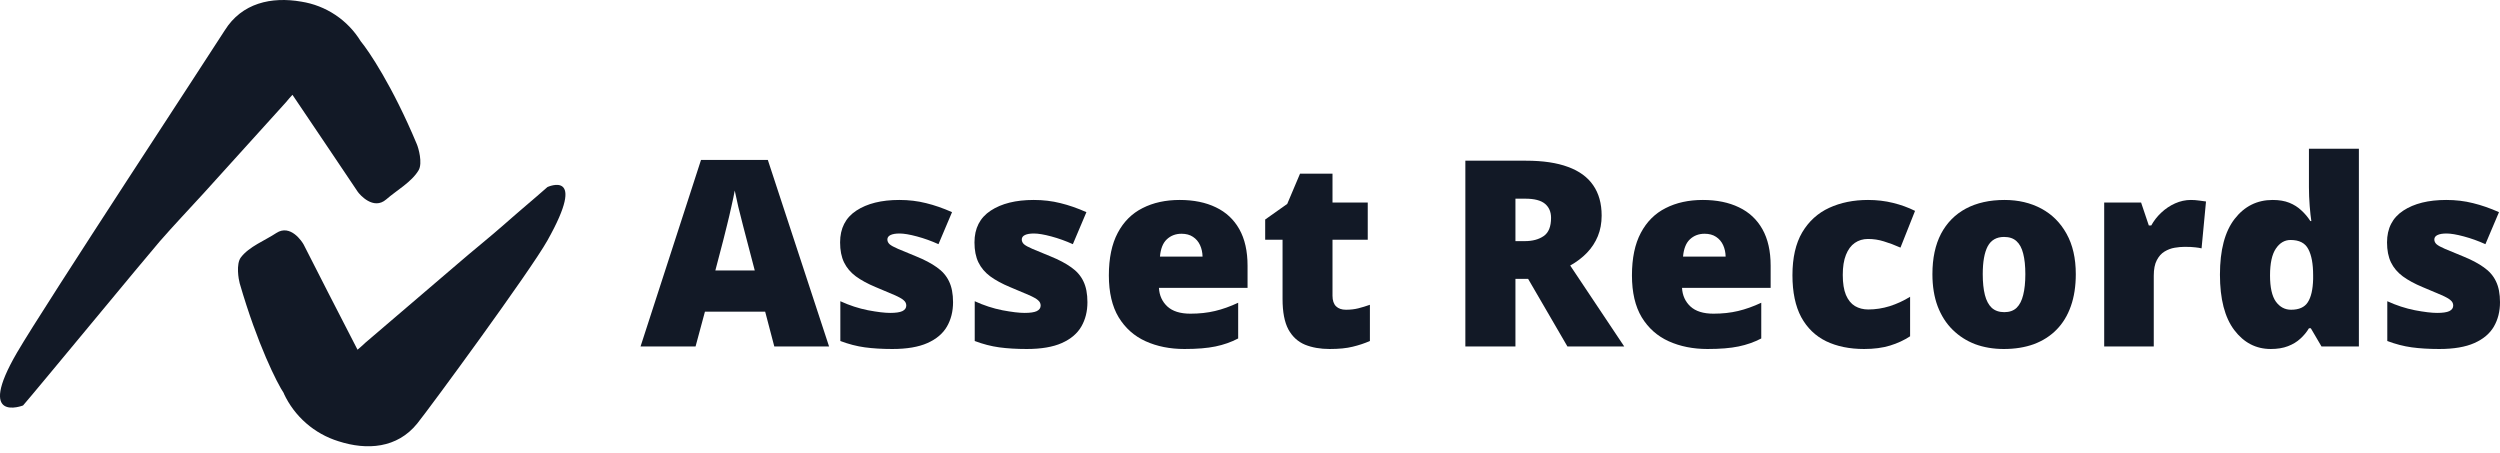
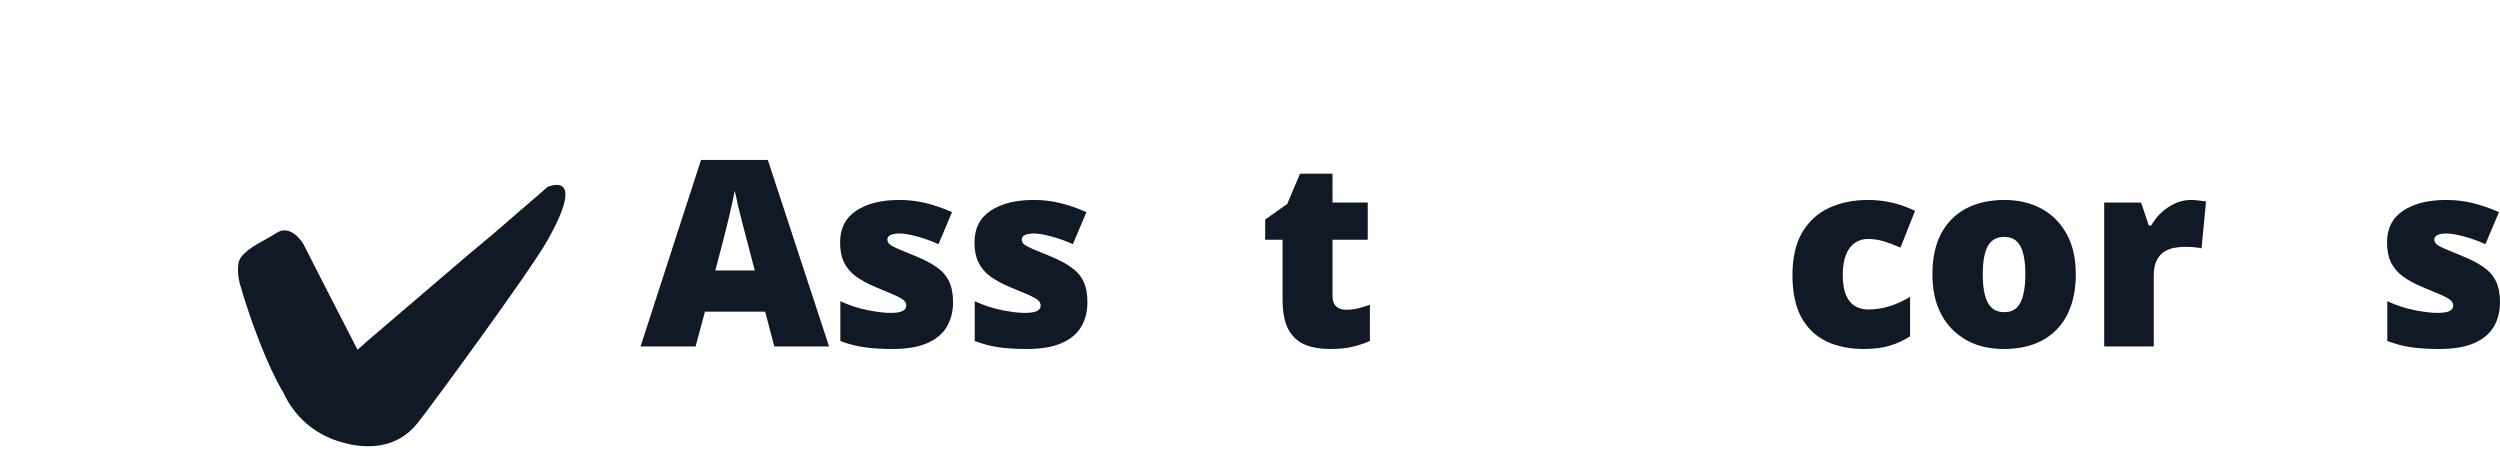
<svg xmlns="http://www.w3.org/2000/svg" width="182" height="33" viewBox="0 0 182 33" fill="none">
  <path d="M56.369 25.222L55.704 22.688H51.32L50.637 25.222H46.632L51.034 11.643H55.898L60.356 25.222H56.369ZM54.947 19.691L54.366 17.471C54.304 17.23 54.215 16.888 54.098 16.444C53.981 15.994 53.864 15.531 53.748 15.056C53.637 14.575 53.551 14.181 53.489 13.872C53.434 14.181 53.354 14.563 53.249 15.019C53.151 15.47 53.046 15.917 52.935 16.361C52.831 16.805 52.738 17.175 52.658 17.471L52.077 19.691H54.947Z" fill="#121926" />
  <path d="M69.382 22.003C69.382 22.669 69.234 23.258 68.939 23.77C68.644 24.282 68.17 24.683 67.518 24.973C66.872 25.262 66.02 25.407 64.961 25.407C64.217 25.407 63.549 25.367 62.959 25.287C62.374 25.207 61.78 25.053 61.177 24.825V21.929C61.836 22.231 62.506 22.45 63.189 22.586C63.872 22.715 64.411 22.78 64.804 22.78C65.21 22.78 65.506 22.737 65.69 22.651C65.881 22.558 65.977 22.422 65.977 22.244C65.977 22.09 65.912 21.96 65.783 21.855C65.66 21.744 65.435 21.618 65.109 21.476C64.789 21.334 64.337 21.143 63.752 20.902C63.174 20.662 62.691 20.4 62.303 20.116C61.922 19.832 61.636 19.493 61.445 19.099C61.254 18.704 61.159 18.22 61.159 17.646C61.159 16.623 61.553 15.852 62.34 15.334C63.128 14.816 64.171 14.557 65.469 14.557C66.158 14.557 66.807 14.634 67.416 14.788C68.025 14.936 68.656 15.155 69.308 15.445L68.321 17.776C67.804 17.542 67.281 17.354 66.752 17.212C66.223 17.07 65.801 16.999 65.487 16.999C65.204 16.999 64.986 17.036 64.832 17.11C64.678 17.184 64.601 17.292 64.601 17.434C64.601 17.563 64.654 17.677 64.758 17.776C64.869 17.875 65.075 17.989 65.377 18.118C65.678 18.248 66.118 18.43 66.696 18.664C67.305 18.911 67.807 19.176 68.201 19.459C68.601 19.737 68.896 20.076 69.087 20.477C69.284 20.878 69.382 21.387 69.382 22.003Z" fill="#121926" />
  <path d="M79.165 22.003C79.165 22.669 79.018 23.258 78.722 23.77C78.427 24.282 77.953 24.683 77.301 24.973C76.655 25.262 75.803 25.407 74.745 25.407C74 25.407 73.332 25.367 72.742 25.287C72.157 25.207 71.563 25.053 70.96 24.825V21.929C71.619 22.231 72.289 22.45 72.972 22.586C73.655 22.715 74.194 22.78 74.588 22.78C74.994 22.78 75.289 22.737 75.474 22.651C75.664 22.558 75.76 22.422 75.76 22.244C75.76 22.09 75.695 21.96 75.566 21.855C75.443 21.744 75.218 21.618 74.892 21.476C74.572 21.334 74.12 21.143 73.535 20.902C72.957 20.662 72.474 20.4 72.086 20.116C71.705 19.832 71.419 19.493 71.228 19.099C71.037 18.704 70.942 18.22 70.942 17.646C70.942 16.623 71.336 15.852 72.123 15.334C72.911 14.816 73.954 14.557 75.252 14.557C75.941 14.557 76.59 14.634 77.2 14.788C77.809 14.936 78.439 15.155 79.091 15.445L78.104 17.776C77.587 17.542 77.064 17.354 76.535 17.212C76.006 17.07 75.584 16.999 75.27 16.999C74.987 16.999 74.769 17.036 74.615 17.11C74.461 17.184 74.385 17.292 74.385 17.434C74.385 17.563 74.437 17.677 74.541 17.776C74.652 17.875 74.858 17.989 75.16 18.118C75.461 18.248 75.901 18.43 76.48 18.664C77.089 18.911 77.59 19.176 77.984 19.459C78.384 19.737 78.679 20.076 78.87 20.477C79.067 20.878 79.165 21.387 79.165 22.003Z" fill="#121926" />
-   <path d="M85.884 14.557C86.9 14.557 87.776 14.736 88.515 15.093C89.253 15.445 89.822 15.975 90.222 16.684C90.622 17.394 90.822 18.282 90.822 19.348V20.958H84.371C84.401 21.507 84.605 21.957 84.98 22.308C85.361 22.66 85.921 22.836 86.66 22.836C87.312 22.836 87.909 22.771 88.45 22.641C88.998 22.512 89.561 22.311 90.139 22.04V24.64C89.635 24.905 89.084 25.099 88.487 25.222C87.89 25.346 87.136 25.407 86.226 25.407C85.174 25.407 84.232 25.219 83.402 24.843C82.571 24.467 81.916 23.884 81.436 23.095C80.962 22.305 80.725 21.291 80.725 20.051C80.725 18.793 80.941 17.761 81.371 16.953C81.802 16.139 82.405 15.537 83.18 15.149C83.955 14.754 84.857 14.557 85.884 14.557ZM86.014 17.017C85.589 17.017 85.232 17.153 84.943 17.424C84.66 17.69 84.494 18.109 84.445 18.682H87.546C87.54 18.374 87.478 18.093 87.361 17.841C87.244 17.588 87.072 17.387 86.844 17.239C86.623 17.091 86.346 17.017 86.014 17.017Z" fill="#121926" />
  <path d="M97.984 22.549C98.31 22.549 98.609 22.515 98.879 22.447C99.15 22.379 99.433 22.293 99.729 22.188V24.825C99.335 24.997 98.916 25.136 98.473 25.241C98.037 25.352 97.477 25.407 96.794 25.407C96.117 25.407 95.52 25.302 95.003 25.093C94.486 24.877 94.083 24.507 93.794 23.983C93.511 23.452 93.37 22.715 93.37 21.772V17.452H92.105V15.981L93.711 14.844L94.643 12.642H97.006V14.742H99.572V17.452H97.006V21.531C97.006 21.871 97.092 22.127 97.264 22.299C97.437 22.466 97.677 22.549 97.984 22.549Z" fill="#121926" />
-   <path d="M111.099 11.699C112.324 11.699 113.342 11.85 114.154 12.152C114.966 12.448 115.576 12.892 115.982 13.484C116.394 14.076 116.6 14.813 116.6 15.695C116.6 16.244 116.508 16.743 116.323 17.193C116.138 17.643 115.874 18.047 115.529 18.405C115.191 18.756 114.785 19.065 114.311 19.33L118.243 25.222H114.108L111.247 20.301H110.324V25.222H106.678V11.699H111.099ZM111.044 14.464H110.324V17.554H111.007C111.567 17.554 112.025 17.431 112.382 17.184C112.739 16.937 112.917 16.496 112.917 15.861C112.917 15.423 112.77 15.081 112.474 14.834C112.179 14.588 111.702 14.464 111.044 14.464Z" fill="#121926" />
-   <path d="M123.965 14.557C124.98 14.557 125.857 14.736 126.595 15.093C127.334 15.445 127.903 15.975 128.303 16.684C128.703 17.394 128.903 18.282 128.903 19.348V20.958H122.451C122.482 21.507 122.685 21.957 123.061 22.308C123.442 22.66 124.002 22.836 124.74 22.836C125.393 22.836 125.989 22.771 126.531 22.641C127.078 22.512 127.641 22.311 128.22 22.04V24.64C127.715 24.905 127.165 25.099 126.568 25.222C125.971 25.346 125.217 25.407 124.307 25.407C123.254 25.407 122.313 25.219 121.482 24.843C120.652 24.467 119.996 23.884 119.516 23.095C119.043 22.305 118.806 21.291 118.806 20.051C118.806 18.793 119.021 17.761 119.452 16.953C119.883 16.139 120.486 15.537 121.261 15.149C122.036 14.754 122.938 14.557 123.965 14.557ZM124.094 17.017C123.67 17.017 123.313 17.153 123.024 17.424C122.741 17.69 122.575 18.109 122.525 18.682H125.626C125.62 18.374 125.559 18.093 125.442 17.841C125.325 17.588 125.153 17.387 124.925 17.239C124.703 17.091 124.427 17.017 124.094 17.017Z" fill="#121926" />
  <path d="M135.705 25.407C134.647 25.407 133.727 25.219 132.945 24.843C132.164 24.461 131.558 23.875 131.127 23.085C130.703 22.29 130.49 21.272 130.49 20.033C130.49 18.763 130.727 17.724 131.201 16.916C131.681 16.108 132.336 15.513 133.167 15.13C133.997 14.748 134.939 14.557 135.991 14.557C136.631 14.557 137.237 14.628 137.809 14.77C138.388 14.912 138.923 15.106 139.415 15.352L138.354 18.026C137.923 17.834 137.52 17.683 137.145 17.572C136.776 17.455 136.391 17.397 135.991 17.397C135.628 17.397 135.308 17.492 135.031 17.683C134.754 17.875 134.539 18.164 134.385 18.553C134.231 18.935 134.154 19.422 134.154 20.014C134.154 20.619 134.231 21.106 134.385 21.476C134.545 21.846 134.764 22.114 135.04 22.281C135.323 22.447 135.646 22.53 136.009 22.53C136.532 22.53 137.052 22.45 137.569 22.29C138.092 22.123 138.588 21.895 139.055 21.605V24.482C138.624 24.766 138.138 24.991 137.597 25.157C137.055 25.324 136.425 25.407 135.705 25.407Z" fill="#121926" />
  <path d="M151.118 19.959C151.118 20.835 150.998 21.612 150.758 22.29C150.518 22.968 150.171 23.539 149.715 24.001C149.26 24.464 148.709 24.815 148.063 25.056C147.417 25.29 146.688 25.407 145.876 25.407C145.119 25.407 144.424 25.29 143.79 25.056C143.162 24.815 142.615 24.464 142.147 24.001C141.679 23.539 141.316 22.968 141.058 22.29C140.806 21.612 140.68 20.835 140.68 19.959C140.68 18.8 140.889 17.819 141.307 17.017C141.732 16.216 142.335 15.605 143.116 15.186C143.904 14.767 144.842 14.557 145.931 14.557C146.934 14.557 147.826 14.767 148.608 15.186C149.389 15.605 150.001 16.216 150.444 17.017C150.893 17.819 151.118 18.8 151.118 19.959ZM144.344 19.959C144.344 20.557 144.396 21.063 144.501 21.476C144.605 21.883 144.771 22.194 144.999 22.41C145.233 22.62 145.537 22.725 145.913 22.725C146.288 22.725 146.586 22.62 146.808 22.41C147.029 22.194 147.189 21.883 147.288 21.476C147.392 21.063 147.445 20.557 147.445 19.959C147.445 19.361 147.392 18.861 147.288 18.46C147.189 18.06 147.026 17.757 146.799 17.554C146.577 17.35 146.276 17.249 145.894 17.249C145.347 17.249 144.95 17.477 144.704 17.933C144.464 18.39 144.344 19.065 144.344 19.959Z" fill="#121926" />
  <path d="M159.498 14.557C159.695 14.557 159.901 14.572 160.117 14.603C160.332 14.628 160.492 14.649 160.597 14.668L160.274 18.081C160.157 18.05 160.006 18.026 159.821 18.007C159.637 17.983 159.378 17.97 159.046 17.97C158.819 17.97 158.575 17.992 158.317 18.035C158.059 18.078 157.813 18.171 157.579 18.312C157.351 18.448 157.163 18.658 157.016 18.941C156.868 19.219 156.794 19.595 156.794 20.07V25.222H153.185V14.742H155.871L156.434 16.416H156.61C156.8 16.071 157.043 15.759 157.339 15.482C157.64 15.198 157.976 14.973 158.345 14.807C158.72 14.64 159.105 14.557 159.498 14.557Z" fill="#121926" />
-   <path d="M165.313 25.407C164.236 25.407 163.35 24.948 162.655 24.029C161.96 23.11 161.612 21.766 161.612 19.996C161.612 18.208 161.969 16.854 162.683 15.935C163.396 15.016 164.319 14.557 165.451 14.557C165.919 14.557 166.322 14.625 166.66 14.76C166.999 14.896 167.291 15.081 167.537 15.315C167.79 15.544 168.008 15.803 168.193 16.092H168.266C168.223 15.827 168.183 15.463 168.146 15.001C168.109 14.532 168.091 14.076 168.091 13.632V10.829H171.727V25.222H169.005L168.229 23.899H168.091C167.925 24.177 167.716 24.43 167.463 24.658C167.217 24.886 166.916 25.068 166.559 25.204C166.208 25.339 165.793 25.407 165.313 25.407ZM166.79 22.549C167.368 22.549 167.774 22.367 168.008 22.003C168.248 21.633 168.377 21.072 168.396 20.32V20.033C168.396 19.207 168.279 18.575 168.045 18.137C167.817 17.693 167.387 17.471 166.753 17.471C166.322 17.471 165.965 17.68 165.682 18.1C165.399 18.519 165.258 19.17 165.258 20.051C165.258 20.921 165.399 21.556 165.682 21.957C165.971 22.352 166.341 22.549 166.79 22.549Z" fill="#121926" />
  <path d="M182 22.003C182 22.669 181.852 23.258 181.557 23.77C181.261 24.282 180.788 24.683 180.135 24.973C179.489 25.262 178.637 25.407 177.579 25.407C176.834 25.407 176.167 25.367 175.576 25.287C174.992 25.207 174.398 25.053 173.795 24.825V21.929C174.453 22.231 175.124 22.45 175.807 22.586C176.49 22.715 177.028 22.78 177.422 22.78C177.828 22.78 178.123 22.737 178.308 22.651C178.499 22.558 178.594 22.422 178.594 22.244C178.594 22.09 178.53 21.96 178.4 21.855C178.277 21.744 178.053 21.618 177.727 21.476C177.407 21.334 176.954 21.143 176.37 20.902C175.791 20.662 175.308 20.4 174.921 20.116C174.539 19.832 174.253 19.493 174.062 19.099C173.872 18.704 173.776 18.22 173.776 17.646C173.776 16.623 174.17 15.852 174.958 15.334C175.745 14.816 176.788 14.557 178.086 14.557C178.776 14.557 179.425 14.634 180.034 14.788C180.643 14.936 181.274 15.155 181.926 15.445L180.938 17.776C180.422 17.542 179.899 17.354 179.369 17.212C178.84 17.07 178.419 16.999 178.105 16.999C177.822 16.999 177.603 17.036 177.45 17.11C177.296 17.184 177.219 17.292 177.219 17.434C177.219 17.563 177.271 17.677 177.376 17.776C177.487 17.875 177.693 17.989 177.994 18.118C178.296 18.248 178.736 18.43 179.314 18.664C179.923 18.911 180.425 19.176 180.818 19.459C181.218 19.737 181.514 20.076 181.704 20.477C181.901 20.878 182 21.387 182 22.003Z" fill="#121926" />
  <path d="M39.854 13.617C38.853 14.502 37.823 15.35 36.821 16.24C35.651 17.275 34.414 18.253 33.249 19.264C31.025 21.163 28.801 23.065 26.577 24.968C26.495 25.04 26.544 25.011 26.279 25.242C26.197 25.32 26.11 25.387 26.028 25.459C24.733 22.946 22.895 19.374 22.11 17.81C21.999 17.598 21.147 16.288 20.117 16.962C19.303 17.506 18.129 17.949 17.532 18.744C17.175 19.225 17.368 20.332 17.45 20.626C18.74 25.074 20.184 27.919 20.666 28.631V28.656C21.049 29.479 21.601 30.212 22.285 30.809C22.968 31.406 23.77 31.853 24.637 32.122C26.722 32.796 28.917 32.637 30.375 30.831C31.271 29.724 38.607 19.726 39.844 17.521C42.81 12.259 39.854 13.617 39.854 13.617Z" fill="#121926" />
-   <path d="M30.346 10.498C28.574 6.257 26.817 3.667 26.263 3.007C25.794 2.241 25.163 1.585 24.415 1.086C23.667 0.588 22.819 0.258 21.931 0.119C19.769 -0.257 17.608 0.21 16.361 2.213C15.6 3.436 3.195 22.306 1.24 25.666C-1.788 30.866 1.678 29.518 1.678 29.518C2.574 28.497 10.729 18.604 11.624 17.579C12.664 16.385 13.757 15.244 14.821 14.074C16.817 11.876 18.81 9.673 20.799 7.465C20.877 7.383 20.833 7.417 21.064 7.152C21.141 7.06 21.213 6.983 21.291 6.902C22.86 9.232 25.079 12.515 26.042 13.959C26.177 14.156 27.183 15.331 28.117 14.517C28.863 13.863 29.975 13.251 30.48 12.385C30.774 11.86 30.466 10.777 30.346 10.498Z" fill="#121926" />
</svg>